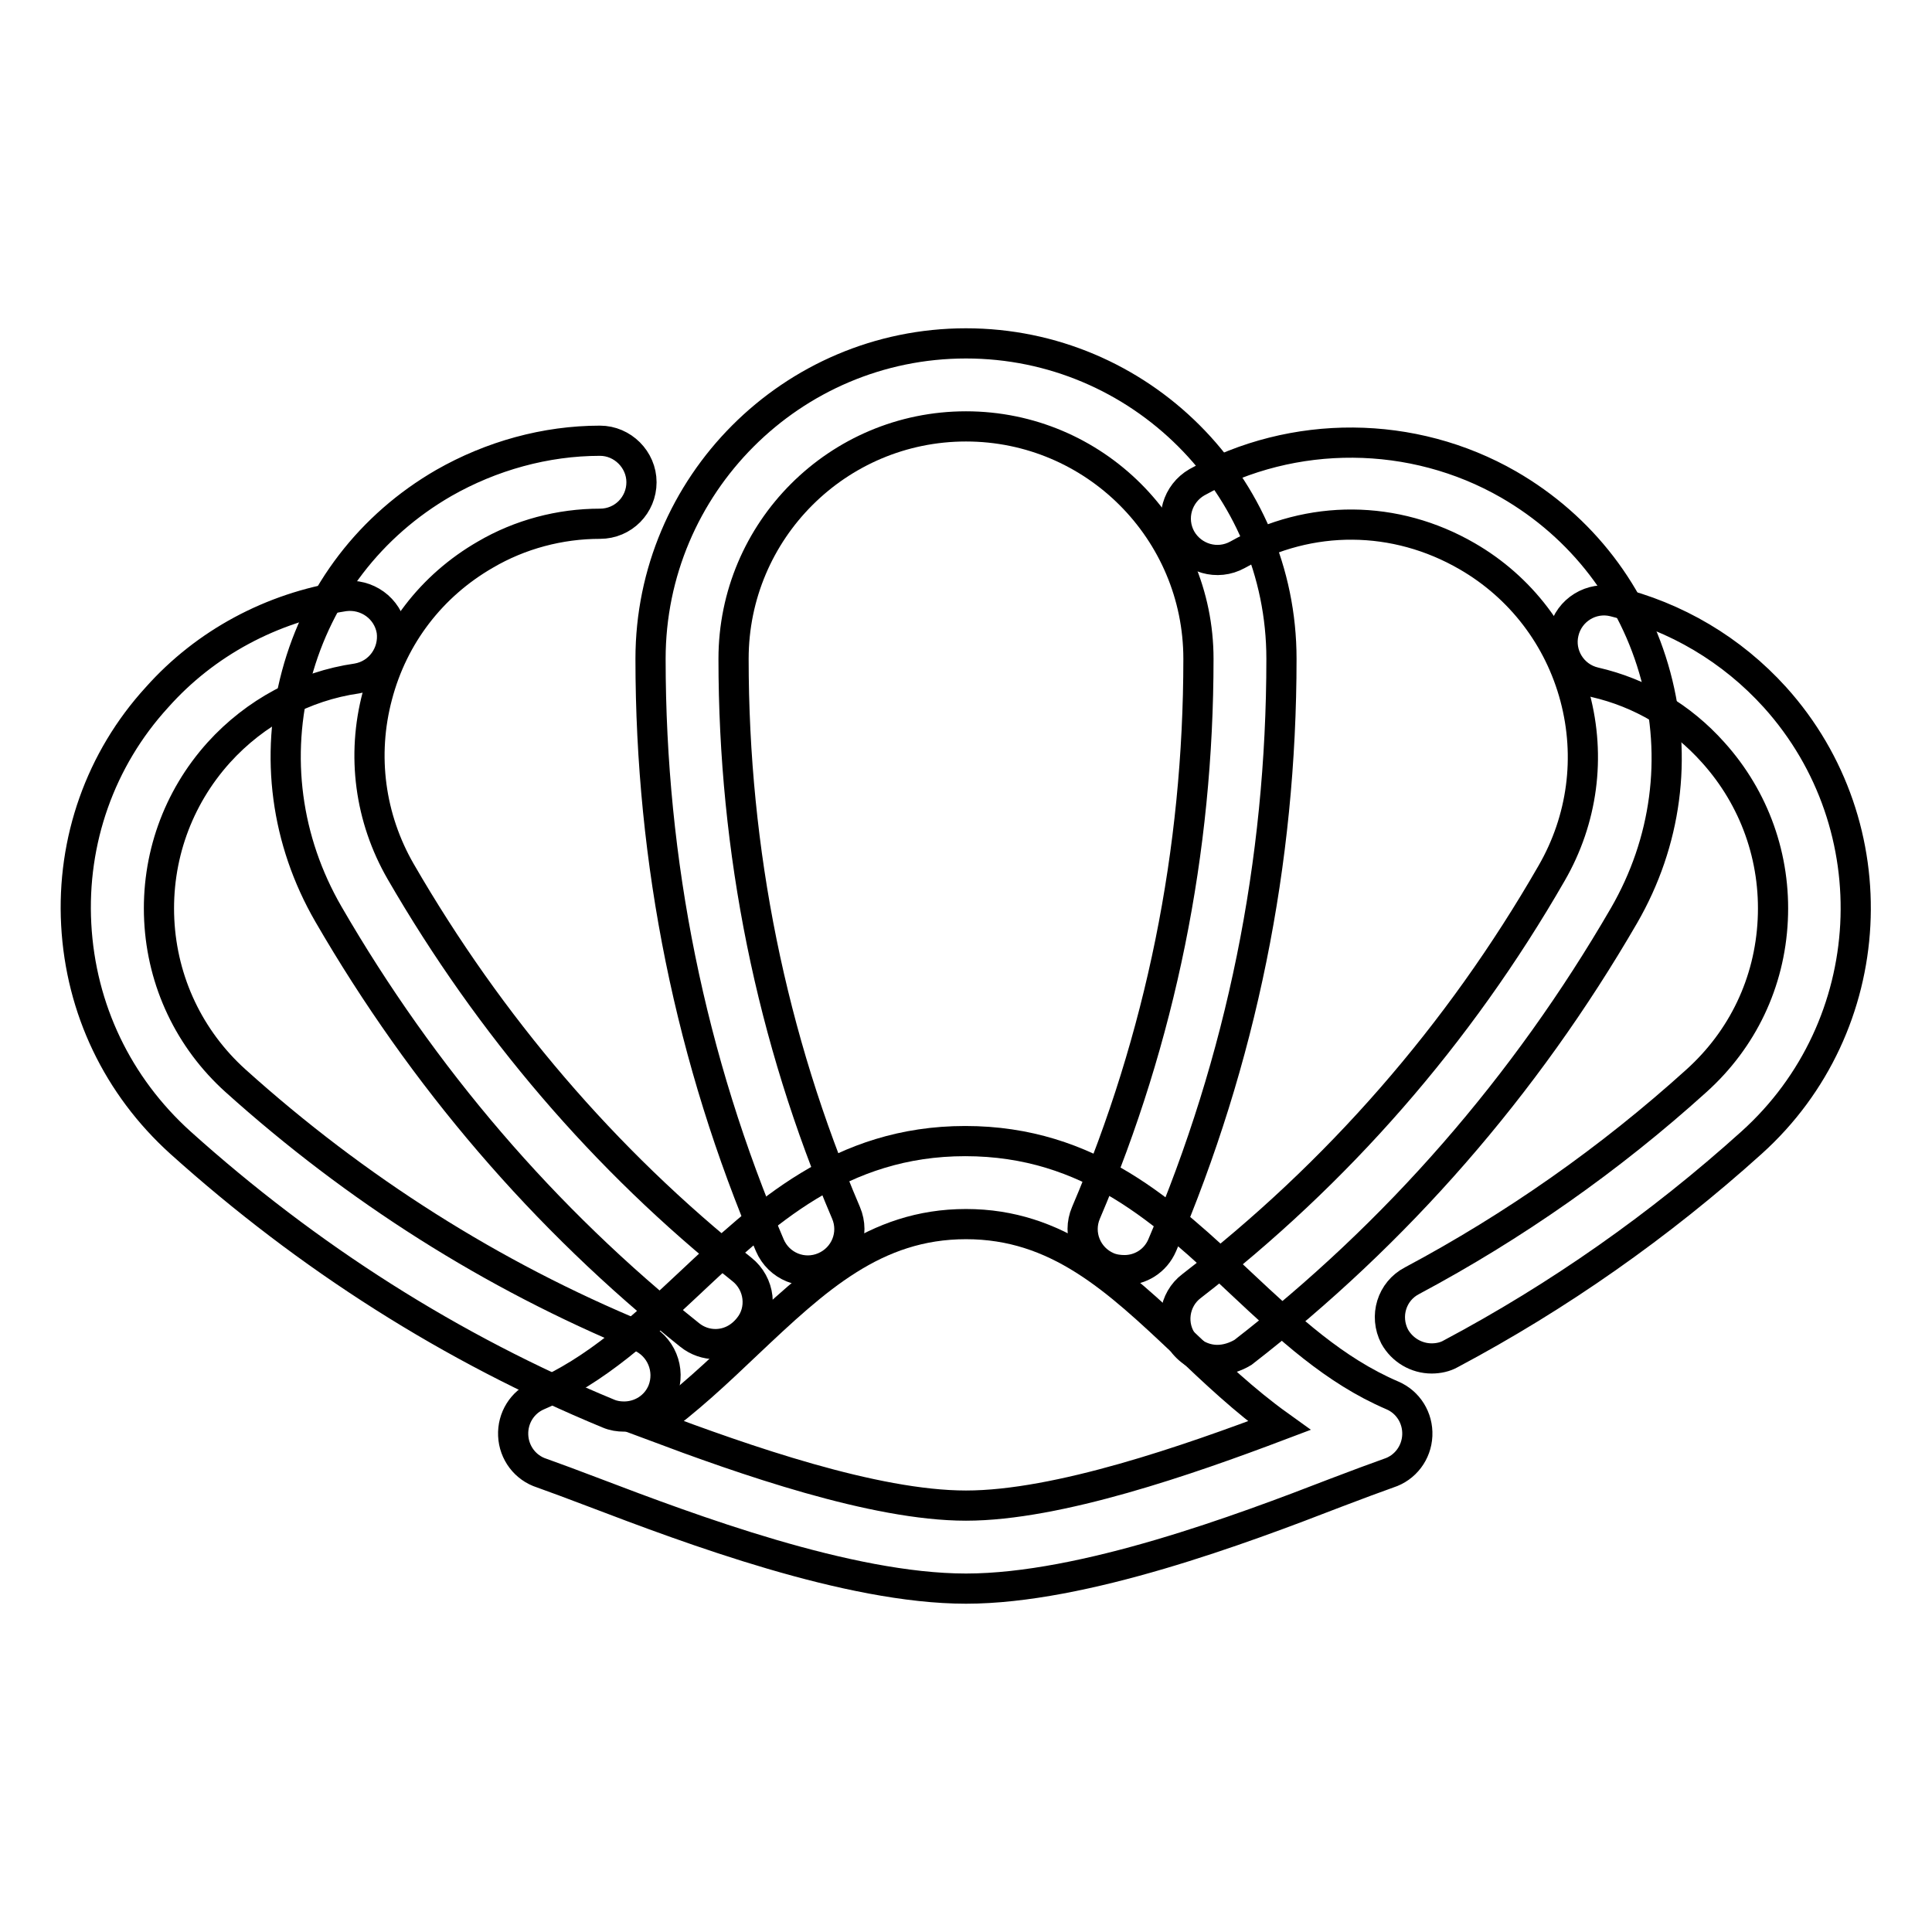
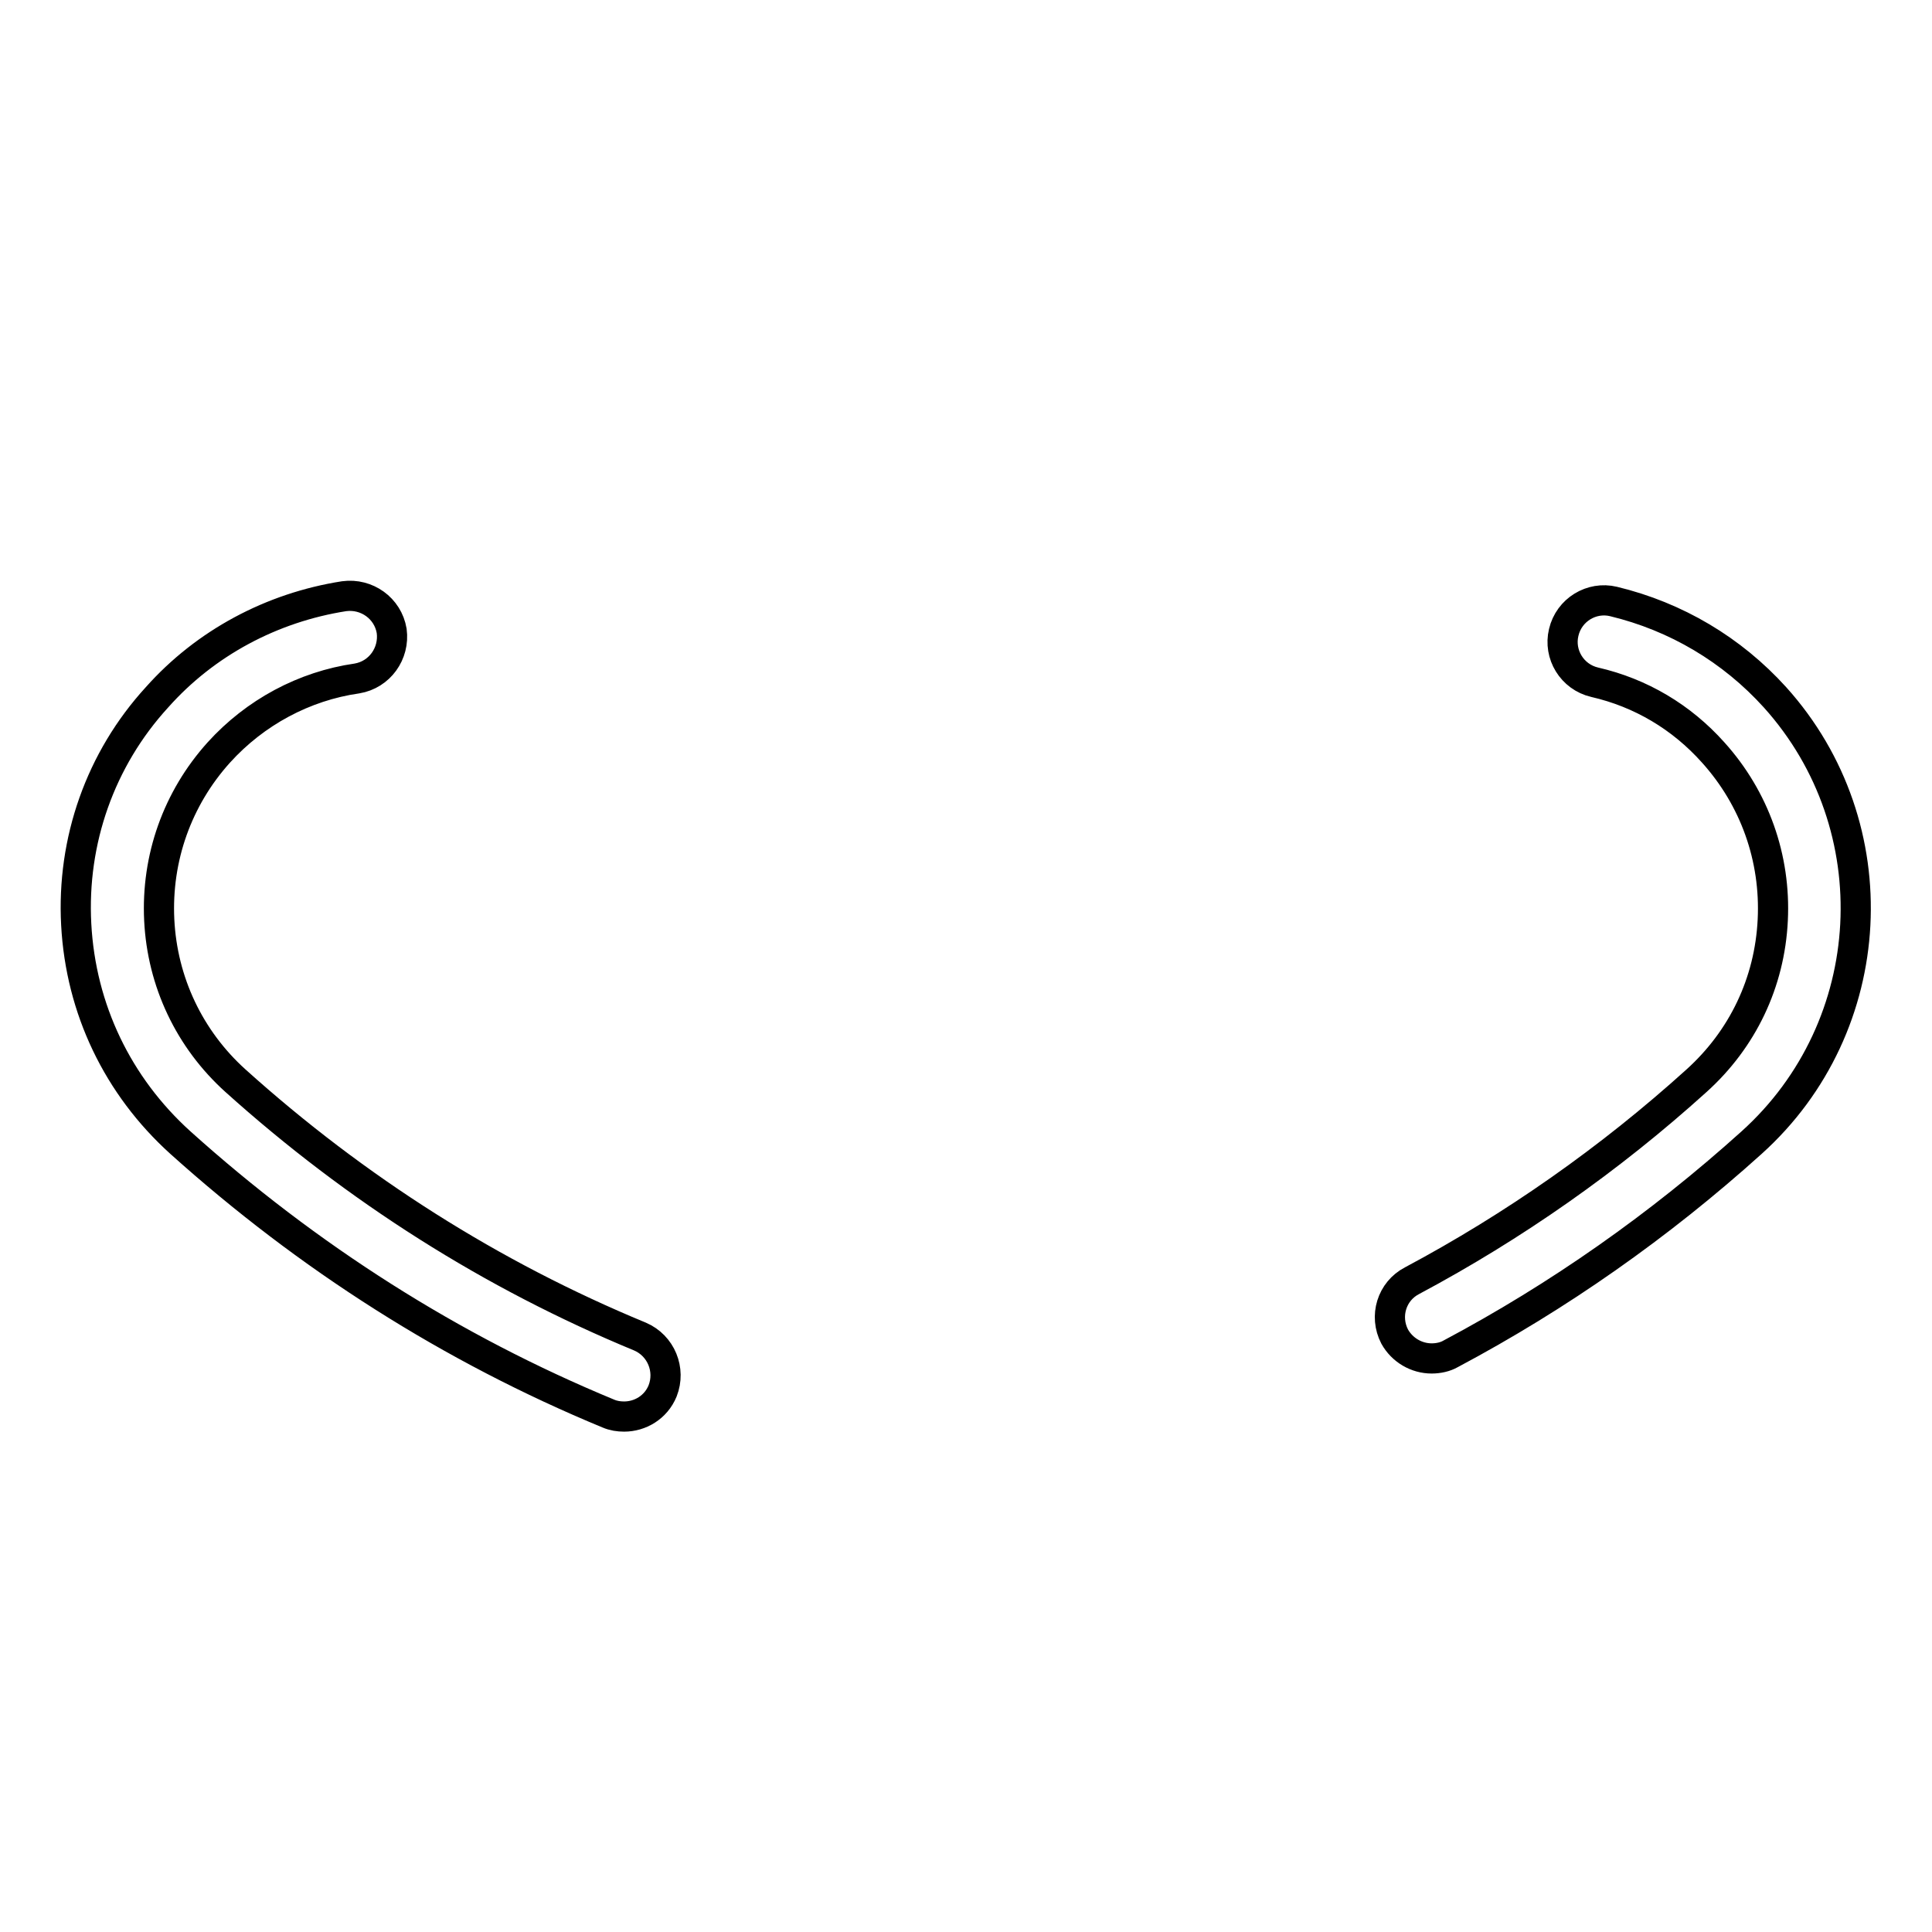
<svg xmlns="http://www.w3.org/2000/svg" version="1.1" x="0px" y="0px" viewBox="0 0 256 256" enable-background="new 0 0 256 256" xml:space="preserve">
  <g>
-     <path stroke-width="4" fill-opacity="0" stroke="#000000" d="M149,168.3c-0.7,0-1.5-0.1-2.2-0.4c-2.8-1.2-4.1-4.4-2.9-7.2c9.9-23.2,14.9-47.9,14.9-73.4 c0-17-13.8-30.8-30.8-30.8c-17,0-30.8,13.8-30.8,30.8c0,25.5,5,50.2,14.9,73.4c1.2,2.8-0.1,6-2.9,7.2c-2.8,1.2-6-0.1-7.2-2.9 c-10.5-24.6-15.8-50.7-15.8-77.7c0-23,18.7-41.8,41.8-41.8c23,0,41.8,18.7,41.8,41.8c0,27-5.3,53.1-15.8,77.7 C153.1,167.1,151.1,168.3,149,168.3L149,168.3z" />
-     <path stroke-width="4" fill-opacity="0" stroke="#000000" d="M94.8,178.1c-1.2,0-2.4-0.4-3.4-1.2c-19.3-15.4-35.4-34.2-47.9-55.8c-5.6-9.7-7.1-20.9-4.2-31.7 c2.9-10.8,9.8-19.8,19.5-25.4c6.3-3.6,13.5-5.6,20.7-5.6h0c3,0,5.5,2.5,5.5,5.5c0,3-2.4,5.5-5.5,5.5c-5.3,0-10.6,1.4-15.2,4.1 c-7.1,4.1-12.2,10.7-14.3,18.7c-2.1,7.9-1,16.2,3.1,23.3c11.8,20.4,27,38.2,45.2,52.7c2.4,1.9,2.8,5.4,0.9,7.7 C98,177.4,96.4,178.1,94.8,178.1L94.8,178.1z M161.3,180.2c-1.7,0-3.3-0.8-4.4-2.1c-1.9-2.4-1.4-5.9,1-7.7 c19.3-14.9,35.4-33.3,47.7-54.7c4.1-7.1,5.2-15.4,3.1-23.3c-2.1-7.9-7.2-14.6-14.3-18.7c-9.5-5.5-20.8-5.6-30.4-0.2 c-2.7,1.5-6,0.5-7.5-2.1c-1.5-2.7-0.5-6,2.1-7.5c12.8-7.1,28.6-7,41.3,0.3c9.7,5.6,16.6,14.6,19.5,25.4c2.9,10.8,1.4,22-4.2,31.7 c-13.1,22.6-30.1,42.1-50.5,57.9C163.7,179.8,162.5,180.2,161.3,180.2L161.3,180.2z" />
    <path stroke-width="4" fill-opacity="0" stroke="#000000" d="M189.7,180c-2,0-3.9-1.1-4.9-2.9c-1.4-2.7-0.4-6,2.3-7.4c13.5-7.2,26.2-16.1,37.7-26.5 c6.1-5.5,9.7-13,10.1-21.3c0.4-8.2-2.4-16.1-7.9-22.2c-4.2-4.7-9.6-7.9-15.7-9.3c-3-0.7-4.8-3.7-4.1-6.6c0.7-3,3.7-4.8,6.6-4.1 c8.3,2,15.7,6.4,21.4,12.7c15.4,17.1,14,43.6-3.1,59c-12.2,11-25.6,20.4-39.9,28C191.5,179.8,190.6,180,189.7,180L189.7,180z  M82.7,187.7c-0.7,0-1.4-0.1-2.1-0.4c-20.8-8.6-39.8-20.7-56.7-35.9c-8.3-7.5-13.2-17.7-13.8-28.9c-0.6-11.1,3.2-21.9,10.7-30.1 C27.2,85.2,36,80.5,45.6,79c3-0.4,5.8,1.6,6.3,4.6c0.4,3-1.6,5.8-4.6,6.3c-7,1-13.5,4.5-18.3,9.8c-5.5,6.1-8.3,14-7.9,22.2 c0.4,8.2,4,15.8,10.1,21.3c16,14.4,34,25.8,53.6,33.9c2.8,1.2,4.1,4.4,3,7.2C86.9,186.5,84.8,187.7,82.7,187.7L82.7,187.7z" />
-     <path stroke-width="4" fill-opacity="0" stroke="#000000" d="M128,210.5c-15.6,0-36.6-7.9-49.2-12.7c-2.9-1.1-5.3-2-7-2.6c-2.2-0.7-3.7-2.7-3.8-5 c-0.1-2.3,1.2-4.4,3.3-5.3c7.7-3.3,13.8-9,20.1-14.9c9.8-9.2,20-18.8,36.5-18.8c16.5,0,26.6,9.5,36.5,18.8 c6.4,6,12.4,11.6,20.1,14.9c2.1,0.9,3.4,3,3.3,5.3c-0.1,2.3-1.6,4.3-3.8,5c-1.7,0.6-4.1,1.5-7,2.6 C164.6,202.6,143.6,210.5,128,210.5z M86.5,188.9c12,4.5,29.3,10.6,41.5,10.6c12.2,0,29.6-6.1,41.5-10.6 c-4.6-3.3-8.6-7.1-12.6-10.9c-9-8.5-16.8-15.8-28.9-15.8c-12.1,0-19.9,7.3-28.9,15.8C95.1,181.8,91.1,185.6,86.5,188.9z" />
  </g>
</svg>